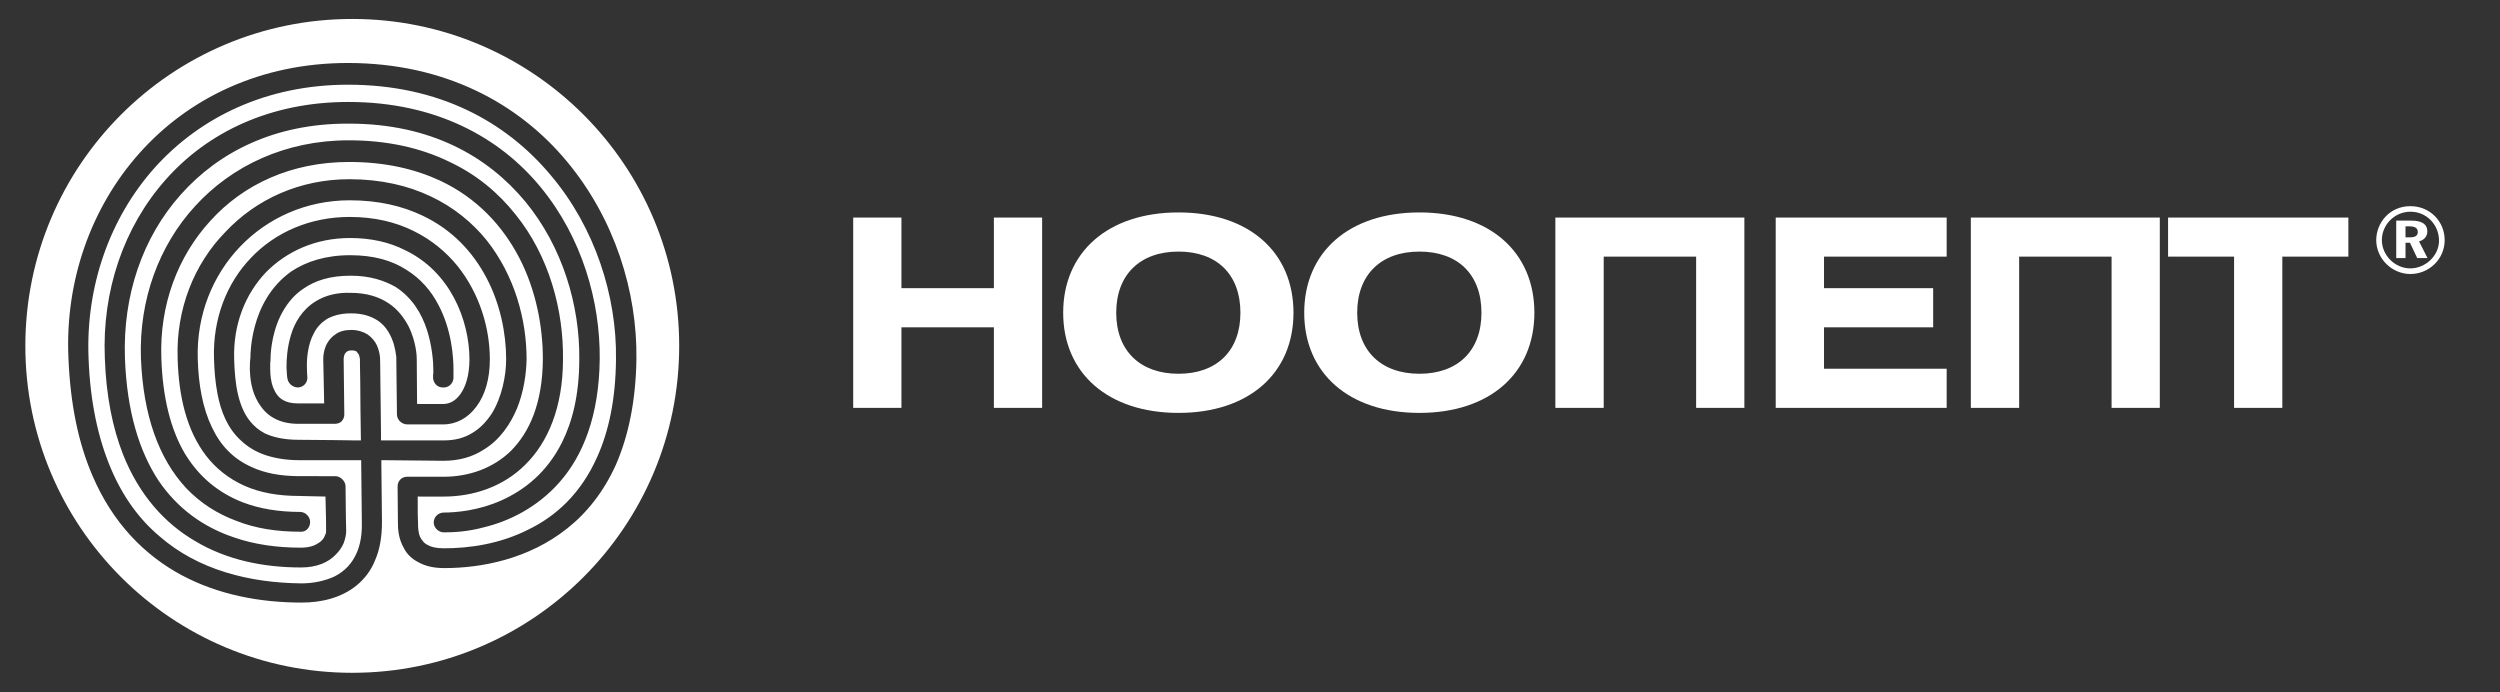
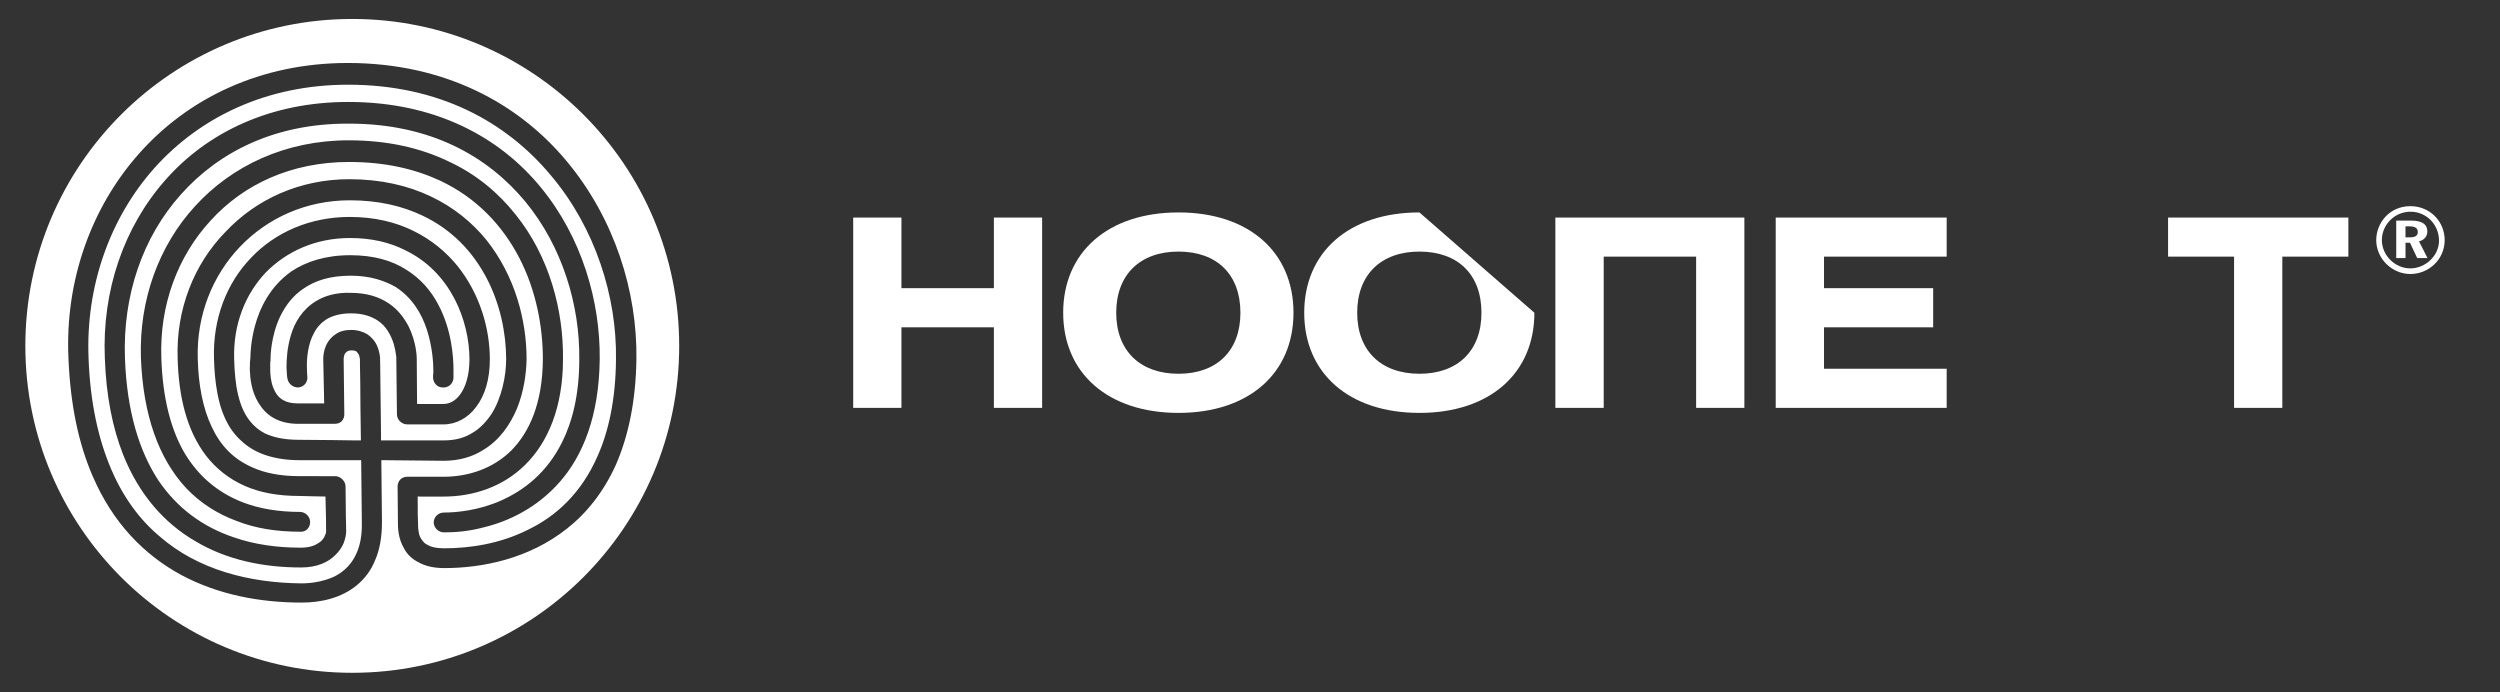
<svg xmlns="http://www.w3.org/2000/svg" version="1.2" baseProfile="tiny" id="Layer_1" x="0px" y="0px" width="260px" height="72px" viewBox="0 0 260 72" xml:space="preserve">
  <rect x="0" y="0" width="260" height="72" fill="#333333" stroke="none" />
  <polygon fill-rule="evenodd" fill="#FFFFFF" points="93.75,22.626 88.734,22.626 88.734,42.418 93.75,42.418 93.75,34.041   103.364,34.041 103.364,42.418 108.381,42.418 108.381,22.626 103.364,22.626 103.364,29.969 93.75,29.969 " />
  <path fill-rule="evenodd" fill="#FFFFFF" d="M122.565,26.164c3.993,0,6.439,2.374,6.439,6.361c0,3.949-2.446,6.346-6.439,6.346  c-3.996,0-6.478-2.396-6.478-6.346C116.087,28.563,118.569,26.164,122.565,26.164 M122.565,22.093  c-7.358,0-11.994,4.155-11.994,10.433c0,6.263,4.636,10.415,11.994,10.415c7.354,0,11.958-4.152,11.958-10.415  C134.523,26.248,129.919,22.093,122.565,22.093" />
-   <path fill-rule="evenodd" fill="#FFFFFF" d="M147.621,26.164c3.996,0,6.451,2.374,6.451,6.361c0,3.949-2.455,6.346-6.451,6.346  c-3.992,0-6.473-2.396-6.473-6.346C141.148,28.563,143.629,26.164,147.621,26.164 M147.621,22.093  c-7.357,0-11.982,4.155-11.982,10.433c0,6.263,4.625,10.415,11.982,10.415c7.355,0,11.955-4.152,11.955-10.415  C159.576,26.248,154.977,22.093,147.621,22.093" />
+   <path fill-rule="evenodd" fill="#FFFFFF" d="M147.621,26.164c3.996,0,6.451,2.374,6.451,6.361c0,3.949-2.455,6.346-6.451,6.346  c-3.992,0-6.473-2.396-6.473-6.346C141.148,28.563,143.629,26.164,147.621,26.164 M147.621,22.093  c-7.357,0-11.982,4.155-11.982,10.433c0,6.263,4.625,10.415,11.982,10.415c7.355,0,11.955-4.152,11.955-10.415  " />
  <polygon fill-rule="evenodd" fill="#FFFFFF" points="161.758,22.626 161.758,42.418 166.785,42.418 166.785,26.689 176.398,26.689   176.398,42.418 181.414,42.418 181.414,22.626 " />
  <polygon fill-rule="evenodd" fill="#FFFFFF" points="184.674,22.626 184.674,42.418 202.453,42.418 202.453,38.348 189.697,38.348   189.697,34.041 201.049,34.041 201.049,29.969 189.697,29.969 189.697,26.689 202.453,26.689 202.453,22.626 " />
-   <polygon fill-rule="evenodd" fill="#FFFFFF" points="204.967,22.626 204.967,42.418 209.992,42.418 209.992,26.689 219.604,26.689   219.604,42.418 224.619,42.418 224.619,22.626 " />
  <polygon fill-rule="evenodd" fill="#FFFFFF" points="225.48,22.626 225.48,26.689 232.344,26.689 232.344,42.418 237.361,42.418   237.361,26.689 244.23,26.689 244.23,22.626 " />
  <path fill="#FFFFFF" d="M250.172,24.682h0.463c0.545,0,0.816-0.167,0.816-0.555c0-0.399-0.291-0.588-0.859-0.588h-0.42V24.682z   M249.207,22.942h1.553c1.131,0,1.682,0.377,1.682,1.132c0,0.516-0.336,0.894-0.863,1.028l0.883,1.74h-1.072l-0.754-1.6h-0.463v1.6  h-0.965V22.942z M247.713,24.956c0,1.609,1.367,2.956,2.965,2.956c1.551,0,2.98-1.299,2.98-2.888c0-1.63-1.279-3.005-2.961-3.005  C248.973,22.019,247.713,23.437,247.713,24.956 M254.246,24.968c0,2.016-1.66,3.529-3.568,3.529c-1.895,0-3.549-1.576-3.549-3.529  c0-1.764,1.361-3.527,3.549-3.527C252.754,21.44,254.246,23.068,254.246,24.968" />
  <path fill="#FFFFFF" d="M36.636,1.972c-18.792,0-34,15.209-34,33.999c0,18.792,15.208,34,34,34c18.791,0,34-15.208,34-34  C70.636,17.181,55.427,1.972,36.636,1.972 M58.982,54.964c-4.018,3.188-8.9,4.118-12.785,4.117c-1.063-0.001-1.957-0.2-2.654-0.595  c-0.699-0.337-1.228-0.869-1.528-1.461c-0.632-1.068-0.629-2.196-0.631-2.723c-0.001-0.93-0.001-0.469-0.034-3.721  c0-0.266,0.102-0.531,0.301-0.73c0.197-0.198,0.463-0.27,0.729-0.27c0.001,0,1.892,0,3.752,0.002c2.591,0,5.146-0.861,7.038-2.725  c1.894-1.922,3.254-4.914,3.288-9.495c0.002-3.454-0.731-7.235-2.457-10.556c-1.727-3.323-4.415-6.241-8.267-8.036  c-2.588-1.196-5.679-1.926-9.43-1.926c-6.009,0-10.988,2.327-14.411,6.108c-3.418,3.718-5.31,8.769-5.113,14.282  c0.133,4.182,0.998,7.498,2.458,9.955c1.459,2.396,3.453,4.057,6.011,5.052c1.726,0.663,3.716,0.995,5.942,0.997  c0.565,0,1.061,0.465,1.062,1.059c0.001,0.595-0.463,1.059-1.028,1c-2.425,0-4.65-0.338-6.643-1.129  c-1.992-0.734-3.751-1.865-5.21-3.393c-2.89-3.115-4.486-7.634-4.715-13.542c-0.201-6.044,1.858-11.688,5.645-15.809  c3.818-4.183,9.395-6.835,15.969-6.834c4.018,0,7.469,0.795,10.358,2.185c2.888,1.331,5.182,3.256,6.974,5.511  c3.552,4.39,5.012,10.03,4.949,15.077c-0.003,4.982-1.561,8.633-3.918,10.959c-2.327,2.324-5.446,3.322-8.5,3.32  c-0.931,0-1.86,0-2.559-0.001h-0.133c0.001,2.123,0.001,1.862,0.032,2.72c0,0.205,0,0.596,0.066,0.93  c0.037,0.334,0.169,0.666,0.399,0.932c0.133,0.197,0.3,0.332,0.565,0.467c0.333,0.197,0.864,0.33,1.663,0.332  c2.687,0.002,5.843-0.467,8.731-1.924c2.919-1.4,5.543-3.787,7.238-7.64c1.161-2.591,1.892-5.908,1.927-10.094  c0.098-6.51-2.158-13.676-6.773-19.127C52.64,12.666,45.667,8.81,36.203,8.809c-8.499,0-15.404,3.389-20.121,8.639  c-4.68,5.245-7.171,12.345-6.873,19.784v0.003c0.168,4.65,1.028,8.434,2.323,11.486c1.264,2.992,2.991,5.313,5.047,7.043  c4.019,3.516,9.362,4.848,14.744,4.908c1.262,0.002,2.49-0.26,3.487-0.731c1.026-0.53,1.823-1.323,2.321-2.52  c0.333-0.798,0.532-1.797,0.5-3.119c0-0.729-0.034-3.39-0.068-6.442h-0.831c0,0-3.752-0.002-5.644-0.002  c-1.328,0-2.488-0.197-3.487-0.531c-0.997-0.334-1.859-0.863-2.555-1.525c-1.394-1.267-2.091-3.054-2.426-4.848  c-0.233-1.196-0.332-2.457-0.365-3.656c-0.131-4.119,1.298-7.833,3.852-10.487c2.524-2.657,6.145-4.25,10.262-4.249  c2.556,0,4.78,0.531,6.641,1.458c1.89,0.927,3.387,2.191,4.58,3.652c2.327,2.922,3.354,6.511,3.354,9.692  c0,2.063-0.5,3.724-1.396,4.917c-0.863,1.192-2.125,1.857-3.421,1.856c-0.96,0-3.783-0.002-3.784-0.002  c-0.296,0-0.563-0.13-0.761-0.328c-0.2-0.199-0.301-0.465-0.301-0.732l-0.065-5.773l0,0v-0.068c0-0.066-0.001-0.197-0.033-0.331  c-0.033-0.267-0.1-0.665-0.232-1.126c-0.267-0.865-0.766-1.859-1.695-2.459c-0.631-0.402-1.493-0.73-2.753-0.73  c-1.131,0-1.927,0.262-2.526,0.598c-0.596,0.395-1.027,0.863-1.328,1.459c-0.631,1.131-0.763,2.658-0.73,3.589  c0.001,0.524,0.036,0.797,0.036,0.86h0c0.097,0.596-0.301,1.126-0.867,1.193c-0.595,0.066-1.126-0.393-1.195-0.93  c-0.03-0.063-0.066-0.463-0.097-1.125c-0.002-0.861,0.064-2.063,0.462-3.386c0.369-1.264,1.164-2.655,2.593-3.52  c0.962-0.596,2.189-0.928,3.65-0.869c1.595,0,2.892,0.402,3.888,1.067c1.026,0.666,1.66,1.59,2.092,2.393  c0.861,1.726,0.86,3.316,0.861,3.387l0.034,4.709c0.897,0.001,2.158,0.002,2.724,0.002c0.597-0.001,1.227-0.268,1.761-0.997  c0.532-0.729,0.962-1.925,0.962-3.654c0-1.992-0.5-4.312-1.594-6.37c-1.097-2.058-2.757-3.854-5.113-4.983  c-1.563-0.792-3.454-1.256-5.711-1.257c-3.585,0-6.609,1.389-8.767,3.586c-2.125,2.254-3.385,5.373-3.287,8.959  c0.034,1.267,0.133,2.59,0.399,3.718s0.665,2.063,1.263,2.794c0.429,0.527,0.896,0.927,1.527,1.258  c0.86,0.402,1.99,0.669,3.517,0.67c1.862,0,5.645,0.061,5.645,0.061s0.3,0,0.832,0c-0.033-2.254-0.066-4.447-0.067-6.043  c-0.032-1.392-0.033-2.32-0.034-2.451v-0.004c-0.03-0.063-0.03-0.068-0.032-0.135c-0.031-0.133-0.068-0.326-0.164-0.398  c-0.036-0.066-0.1-0.133-0.137-0.196c-0.098-0.065-0.23-0.132-0.529-0.132c-0.268,0-0.4,0.066-0.498,0.13  c-0.068,0.065-0.134,0.132-0.199,0.202c-0.1,0.195-0.133,0.464-0.134,0.531h0v0.001l0.068,5.712c0.03,0.325-0.1,0.592-0.269,0.79  c-0.198,0.199-0.464,0.271-0.761,0.271h-3.754c-0.995,0-1.858-0.203-2.557-0.602c-0.728-0.398-1.228-0.992-1.592-1.592  c-0.729-1.196-0.862-2.523-0.895-3.453c-0.002-0.598,0.033-1.061,0.064-1.258c0-0.334,0.033-1.66,0.465-3.256  c0.499-1.856,1.561-4.12,3.82-5.71c1.525-1.002,3.521-1.666,6.109-1.665c2.39,0,4.318,0.537,5.843,1.527  c1.496,0.931,2.558,2.197,3.287,3.585c1.427,2.658,1.595,5.514,1.595,6.847c0,0.526-0.002,0.796-0.002,0.857  c-0.064,0.597-0.563,1-1.159,0.935c-0.566-0.006-0.999-0.536-0.964-1.132l0,0c0,0,0-0.001,0-0.063c0-0.002,0.001-0.066,0.001-0.072  c0.03-0.13,0.03-0.268,0.03-0.526c0-0.865-0.129-2.526-0.663-4.187c-0.563-1.723-1.526-3.324-3.221-4.445  c-1.16-0.669-2.655-1.195-4.714-1.196c-2.191,0-3.72,0.531-4.879,1.325c-1.13,0.734-1.894,1.792-2.424,2.855  c-1.029,2.122-1.03,4.32-1.029,4.448c0,0.065-0.001,0.071-0.002,0.138h0.001v0.06c-0.001,0.001-0.002,0.003-0.002,0.005  c0,0.064-0.029,0.131-0.031,0.199c-0.001,0.196-0.002,0.459-0.001,0.729c0.001,0.533,0.069,1.261,0.301,1.857  c0.231,0.598,0.561,1.063,1.061,1.331c0.334,0.198,0.829,0.333,1.496,0.334h2.753l-0.097-4.651c0-0.066-0.001-0.401,0.132-0.928  c0.133-0.467,0.432-1.129,1.126-1.594c0.434-0.33,1-0.467,1.663-0.467c0.663,0,1.26,0.197,1.693,0.468  c0.464,0.329,0.763,0.729,0.931,1.063c0.365,0.791,0.364,1.391,0.364,1.459c0,0,0.032,0.992,0.034,2.453  c0.031,1.462,0.033,3.393,0.065,5.445c0,0.199,0,0.398,0,0.599h0.365c1.892,0.001,4.25,0.001,6.141,0.003  c1.23,0,2.194-0.271,3.022-0.797c0.798-0.467,1.461-1.193,1.991-1.996c1.032-1.66,1.496-3.916,1.495-5.645  c0.001-2.723-0.63-5.774-2.026-8.433c-1.426-2.72-3.585-5.047-6.674-6.509c-2.09-0.995-4.581-1.592-7.57-1.592  c-9.063,0-16.069,7.369-15.804,16.466c0.068,2.729,0.532,5.185,1.46,7.109c0.899,1.925,2.226,3.319,4.184,4.185  c1.296,0.596,2.922,0.928,4.915,0.929c0.931,0.001,3.751,0.002,3.751,0.002c0.268,0.001,0.534,0.13,0.732,0.329  c0.199,0.198,0.33,0.465,0.33,0.73c0.036,3.918,0.035,2.988,0.066,4.65c0,0.398-0.097,0.799-0.264,1.258  c-0.167,0.402-0.433,0.803-0.83,1.199c-0.762,0.794-1.96,1.328-3.585,1.328h-0.033c-3.953-0.002-7.737-0.801-10.958-2.723  c-3.222-1.861-5.877-4.849-7.535-9.029c-1.096-2.79-1.761-6.11-1.896-10.029c-0.295-6.978,1.96-13.616,6.311-18.53  c4.385-4.978,10.957-8.103,18.994-8.102h0.032c9.033,0,15.738,3.658,20.022,8.903c4.251,5.181,6.176,11.818,6.11,17.86  c-0.066,5.914-1.762,10.029-4.153,12.754c-2.388,2.723-5.376,4.111-7.869,4.713c-1.69,0.461-3.154,0.533-4.183,0.533  c-0.565-0.001-1.03-0.466-1.061-1.002c0-0.594,0.465-1.059,1.06-1.059c1.264,0,3.619-0.203,5.976-1.262  c2.358-1.061,4.718-2.854,6.311-6.041c1.063-2.129,1.791-4.92,1.794-8.637c0.065-5.577-1.729-11.689-5.615-16.403  c-3.917-4.717-9.859-8.098-18.292-8.104h-0.231c-7.438,0.004-13.285,2.861-17.3,7.372c-3.983,4.451-6.044,10.498-5.813,17.004  c0.2,5.578,1.497,9.697,3.489,12.744c1.991,2.928,4.68,4.852,7.867,5.916c2.094,0.729,4.45,1.062,6.908,1.063  c0.865,0.001,1.458-0.199,1.826-0.463c0.397-0.206,0.629-0.537,0.731-0.863c0.096-0.139,0.1-0.334,0.099-0.4  c-0.003-1.527-0.001-0.929-0.066-3.591c-0.896,0-2.127-0.06-2.691-0.06c-2.224,0-4.118-0.338-5.744-1.067  c-1.628-0.729-2.955-1.792-3.982-3.118c-2.027-2.654-2.855-6.178-2.958-10.158c-0.166-5.054,1.696-9.762,4.947-13.089  c3.221-3.447,7.773-5.512,12.917-5.511c3.257,0,6.109,0.663,8.47,1.792c2.389,1.129,4.313,2.723,5.776,4.522  c2.954,3.714,4.184,8.3,4.182,12.412c-0.031,1.533-0.299,3.388-0.996,5.113c-0.697,1.666-1.826,3.321-3.521,4.322  c-1.129,0.725-2.523,1.123-4.115,1.123c-1.891,0-4.249-0.061-6.111-0.061c-0.132,0-0.263,0-0.365-0.001  c0.033,3.054,0.066,5.771,0.067,6.442c0.002,1.525-0.231,2.85-0.696,3.916c-0.434,1.125-1.128,1.991-1.928,2.655  c-1.625,1.329-3.717,1.796-5.742,1.796c-4.284-0.002-8.634-0.801-12.484-2.859c-3.821-2.058-7.142-5.382-9.265-10.357  c-1.427-3.319-2.292-7.309-2.492-12.217v-0.003c-0.362-7.972,2.324-15.607,7.341-21.254c5.111-5.772,12.646-9.429,21.711-9.428  c10.063-0.001,17.763,4.188,22.778,10.229c4.979,5.974,7.339,13.549,7.24,20.588c-0.067,4.447-0.862,8.033-2.127,10.953  C62.769,51.178,61.005,53.369,58.982,54.964 M9.044,36.703c0.035,0.068,0.098,0.195,0.13,0.264  c-0.032-0.064-0.063-0.129-0.066-0.135C9.078,36.77,9.076,36.766,9.044,36.703" />
</svg>